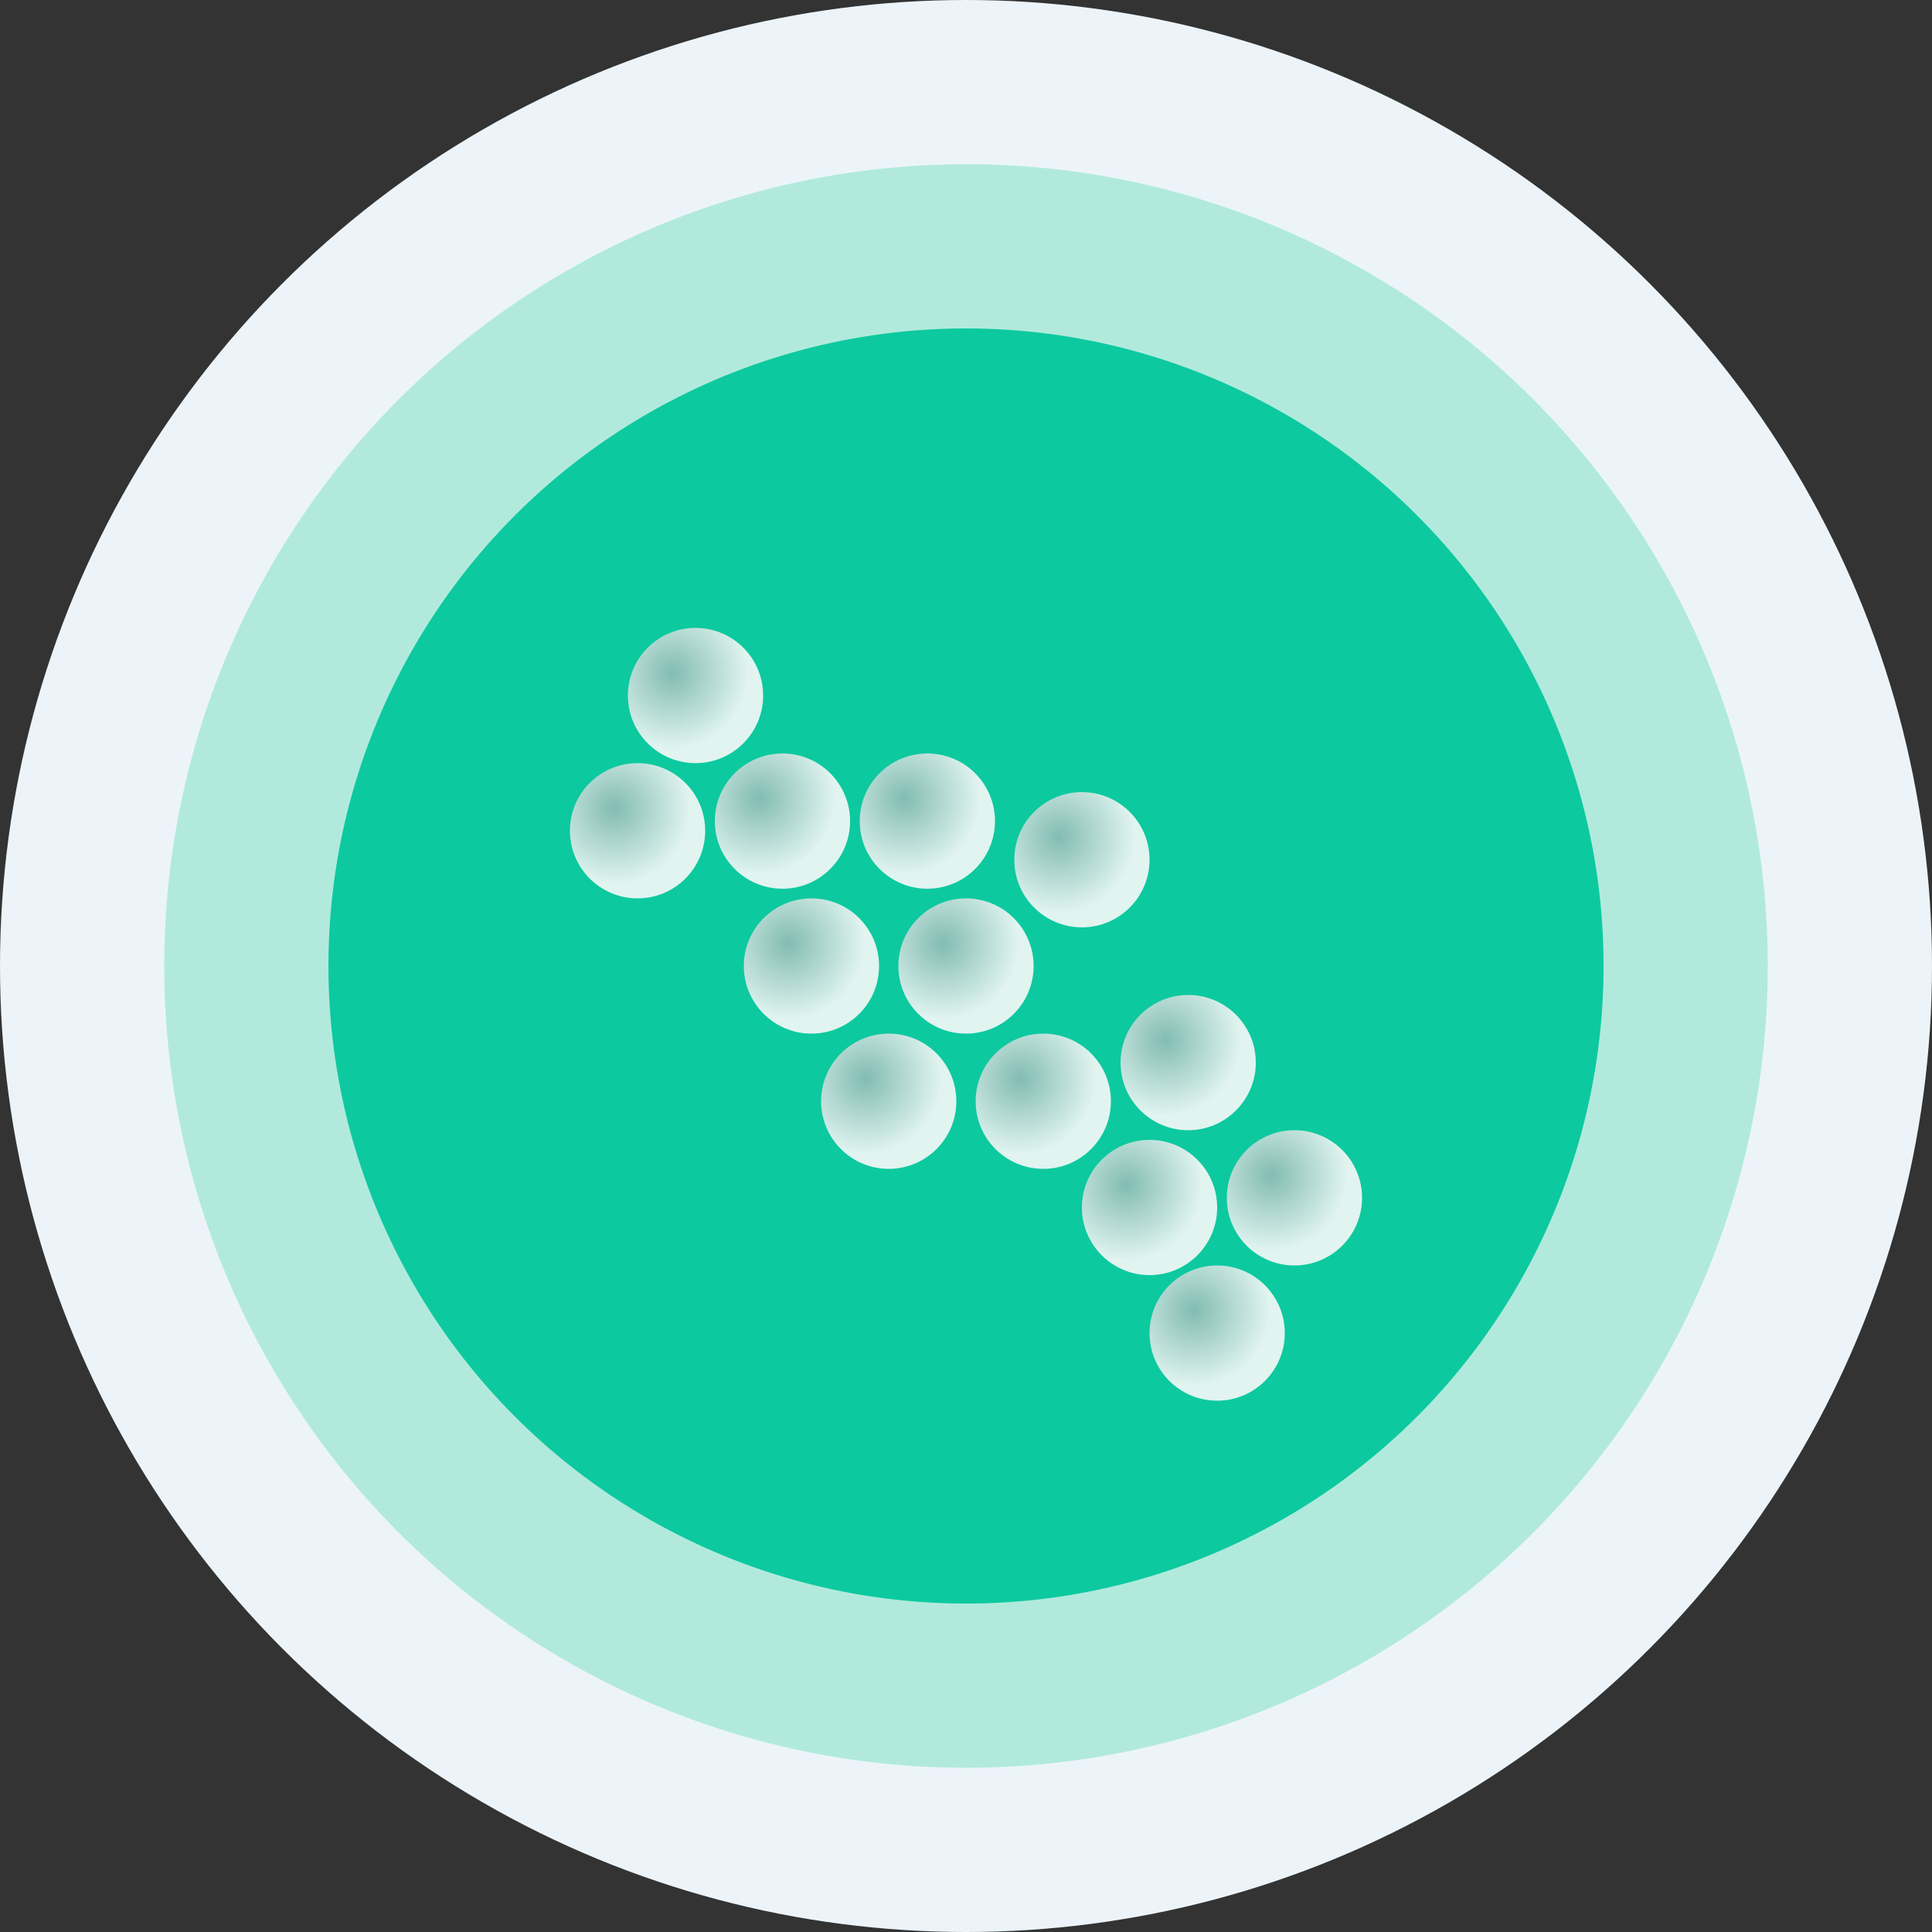
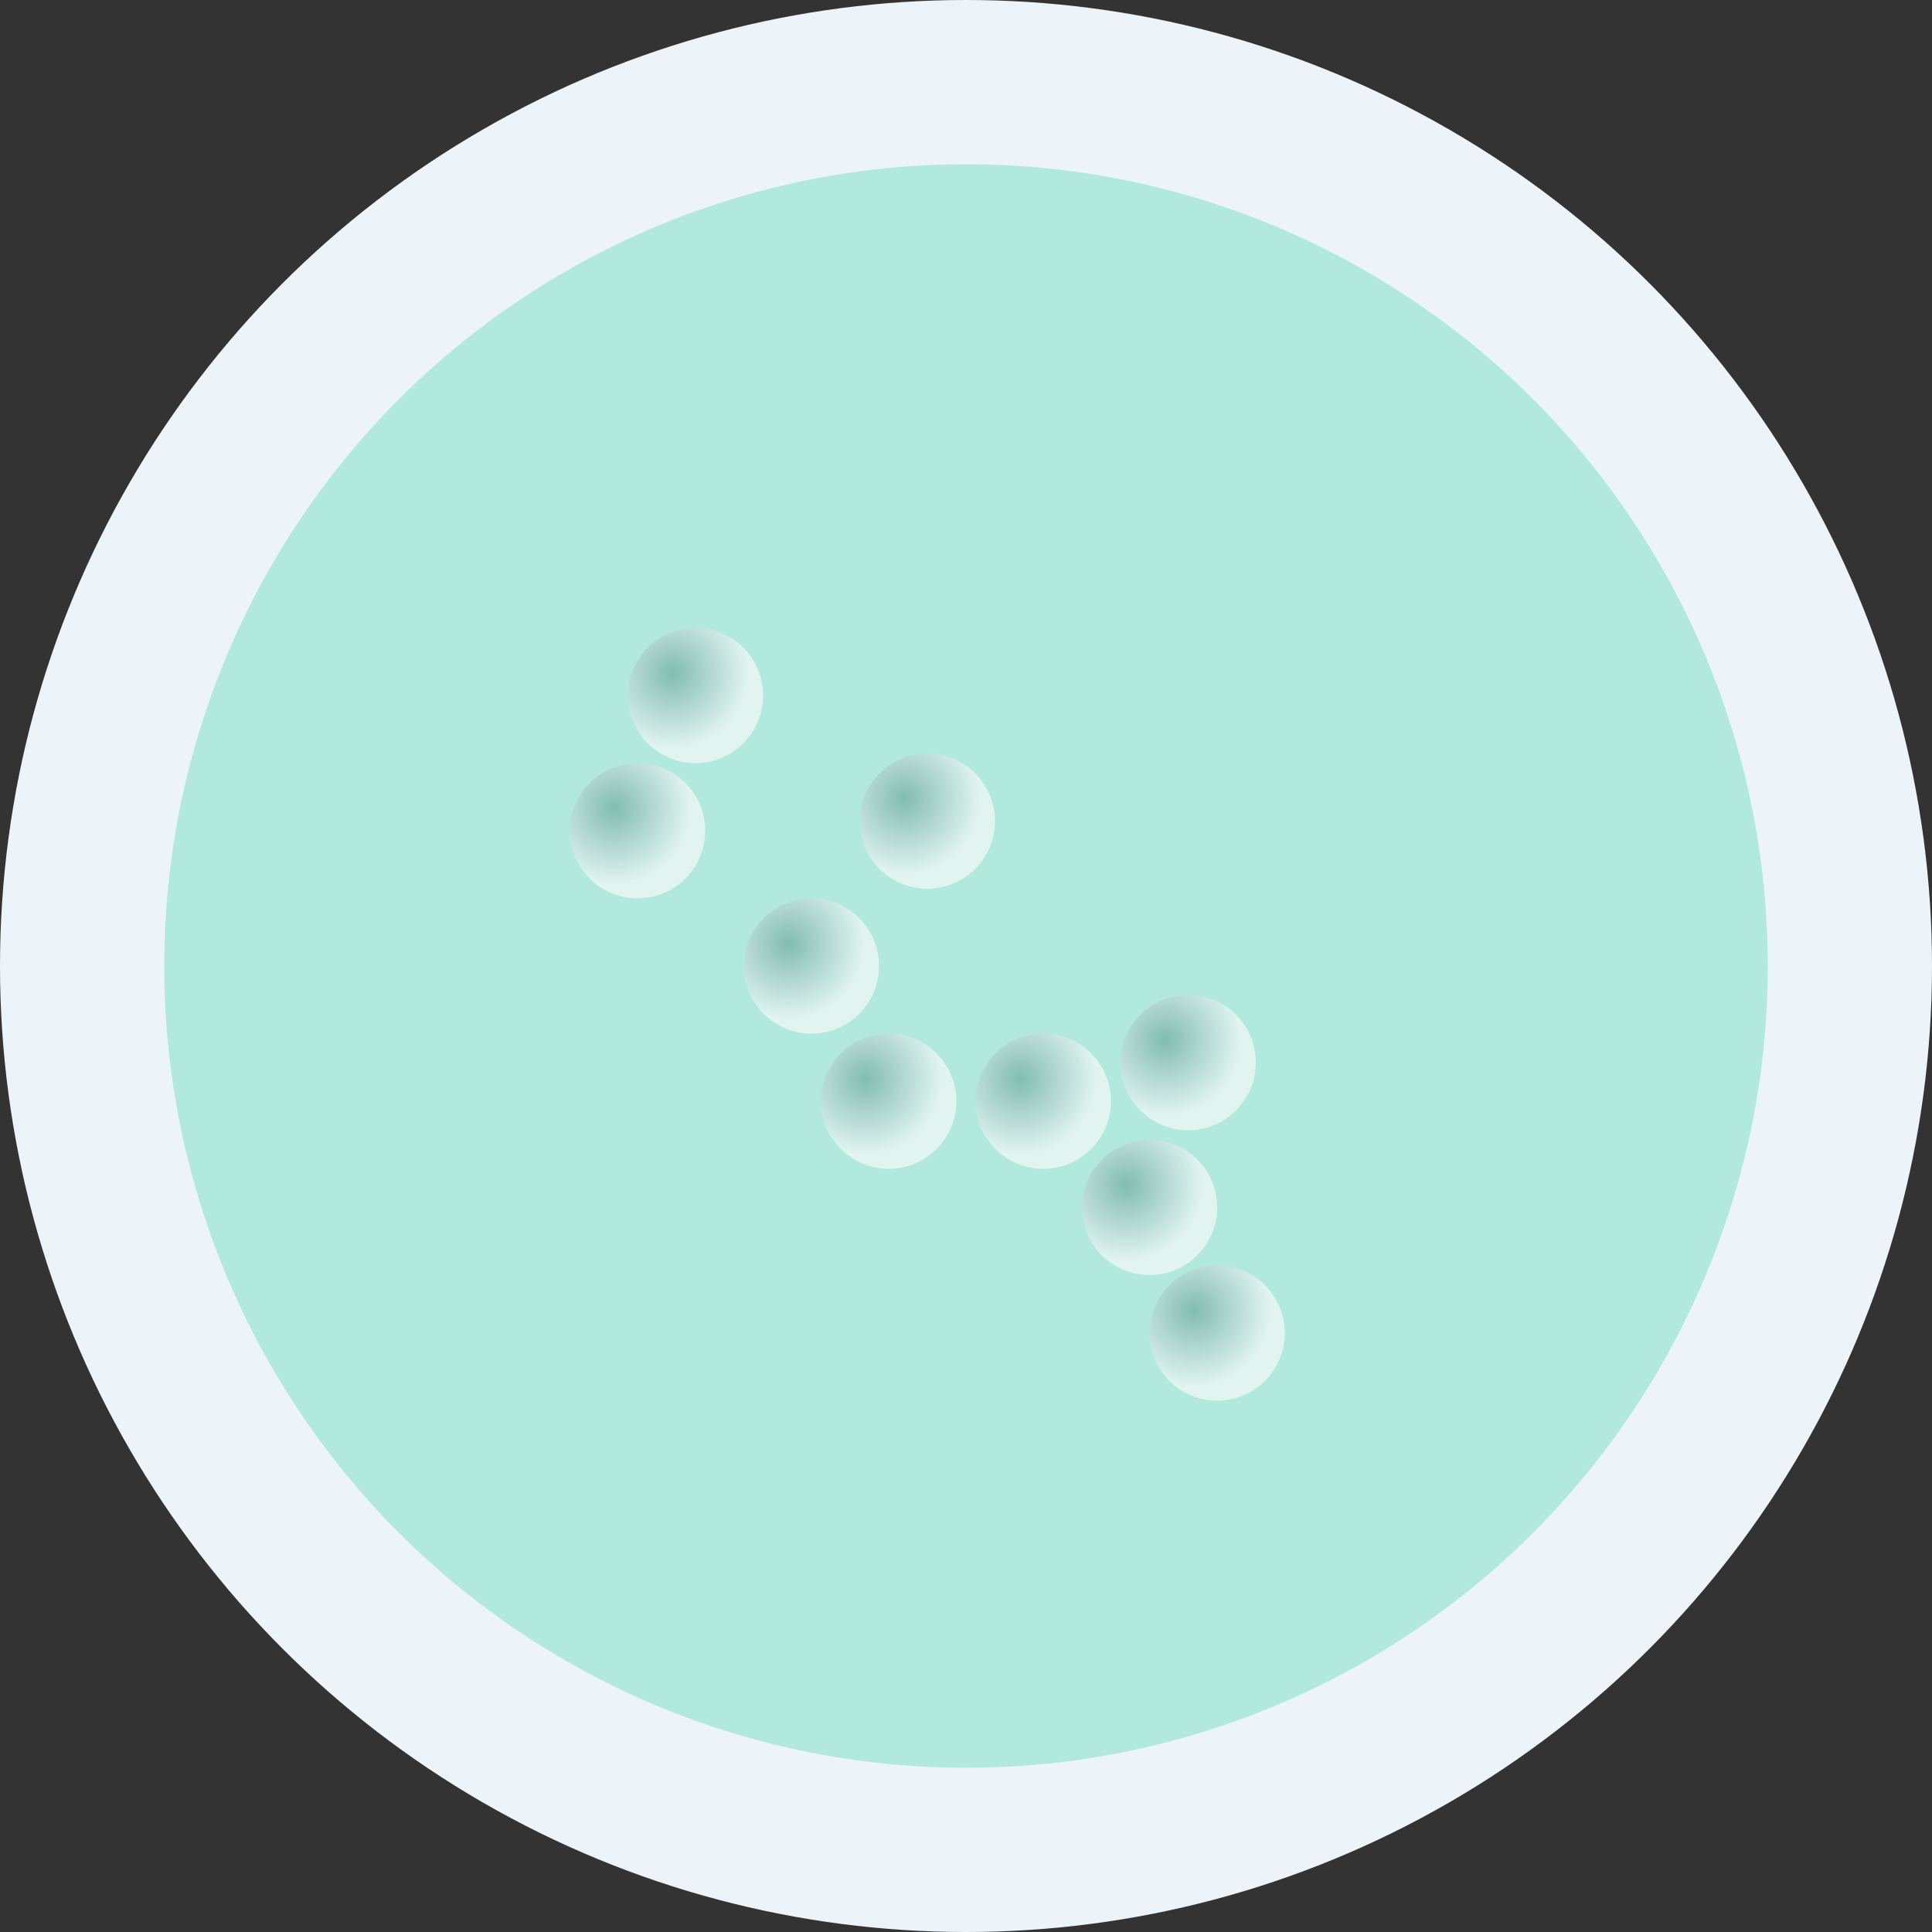
<svg xmlns="http://www.w3.org/2000/svg" width="200" height="200" viewBox="0 0 200 200">
  <rect x="0" y="0" width="200" height="200" fill="#333333" stroke="none" />
  <defs>
    <radialGradient id="radial-gradient" cx="0.33" cy="0.333" r="0.562" gradientUnits="objectBoundingBox">
      <stop offset="0" stop-color="#82bcb2" />
      <stop offset="1" stop-color="#e1f4f0" />
    </radialGradient>
  </defs>
  <g id="icon-1" transform="translate(-323 -2259)">
    <circle id="Ellipse_12" data-name="Ellipse 12" cx="100" cy="100" r="100" transform="translate(323 2259)" fill="#ecf4fa" />
    <circle id="Ellipse_14" data-name="Ellipse 14" cx="83" cy="83" r="83" transform="translate(340 2276)" fill="#b1eadd" />
-     <circle id="Ellipse_13" data-name="Ellipse 13" cx="66" cy="66" r="66" transform="translate(357 2293)" fill="#0dc99f" />
-     <circle id="Ellipse_15" data-name="Ellipse 15" cx="7" cy="7" r="7" transform="translate(428 2341)" fill="url(#radial-gradient)" />
    <circle id="Ellipse_16" data-name="Ellipse 16" cx="7" cy="7" r="7" transform="translate(388 2324)" fill="url(#radial-gradient)" />
    <circle id="Ellipse_17" data-name="Ellipse 17" cx="7" cy="7" r="7" transform="translate(382 2338)" fill="url(#radial-gradient)" />
-     <circle id="Ellipse_18" data-name="Ellipse 18" cx="7" cy="7" r="7" transform="translate(397 2337)" fill="url(#radial-gradient)" />
    <circle id="Ellipse_19" data-name="Ellipse 19" cx="7" cy="7" r="7" transform="translate(412 2337)" fill="url(#radial-gradient)" />
    <circle id="Ellipse_20" data-name="Ellipse 20" cx="7" cy="7" r="7" transform="translate(400 2352)" fill="url(#radial-gradient)" />
-     <circle id="Ellipse_21" data-name="Ellipse 21" cx="7" cy="7" r="7" transform="translate(416 2352)" fill="url(#radial-gradient)" />
    <circle id="Ellipse_22" data-name="Ellipse 22" cx="7" cy="7" r="7" transform="translate(408 2366)" fill="url(#radial-gradient)" />
    <circle id="Ellipse_23" data-name="Ellipse 23" cx="7" cy="7" r="7" transform="translate(424 2366)" fill="url(#radial-gradient)" />
    <circle id="Ellipse_24" data-name="Ellipse 24" cx="7" cy="7" r="7" transform="translate(439 2362)" fill="url(#radial-gradient)" />
    <circle id="Ellipse_25" data-name="Ellipse 25" cx="7" cy="7" r="7" transform="translate(435 2377)" fill="url(#radial-gradient)" />
-     <circle id="Ellipse_26" data-name="Ellipse 26" cx="7" cy="7" r="7" transform="translate(450 2376)" fill="url(#radial-gradient)" />
    <circle id="Ellipse_27" data-name="Ellipse 27" cx="7" cy="7" r="7" transform="translate(442 2390)" fill="url(#radial-gradient)" />
  </g>
</svg>